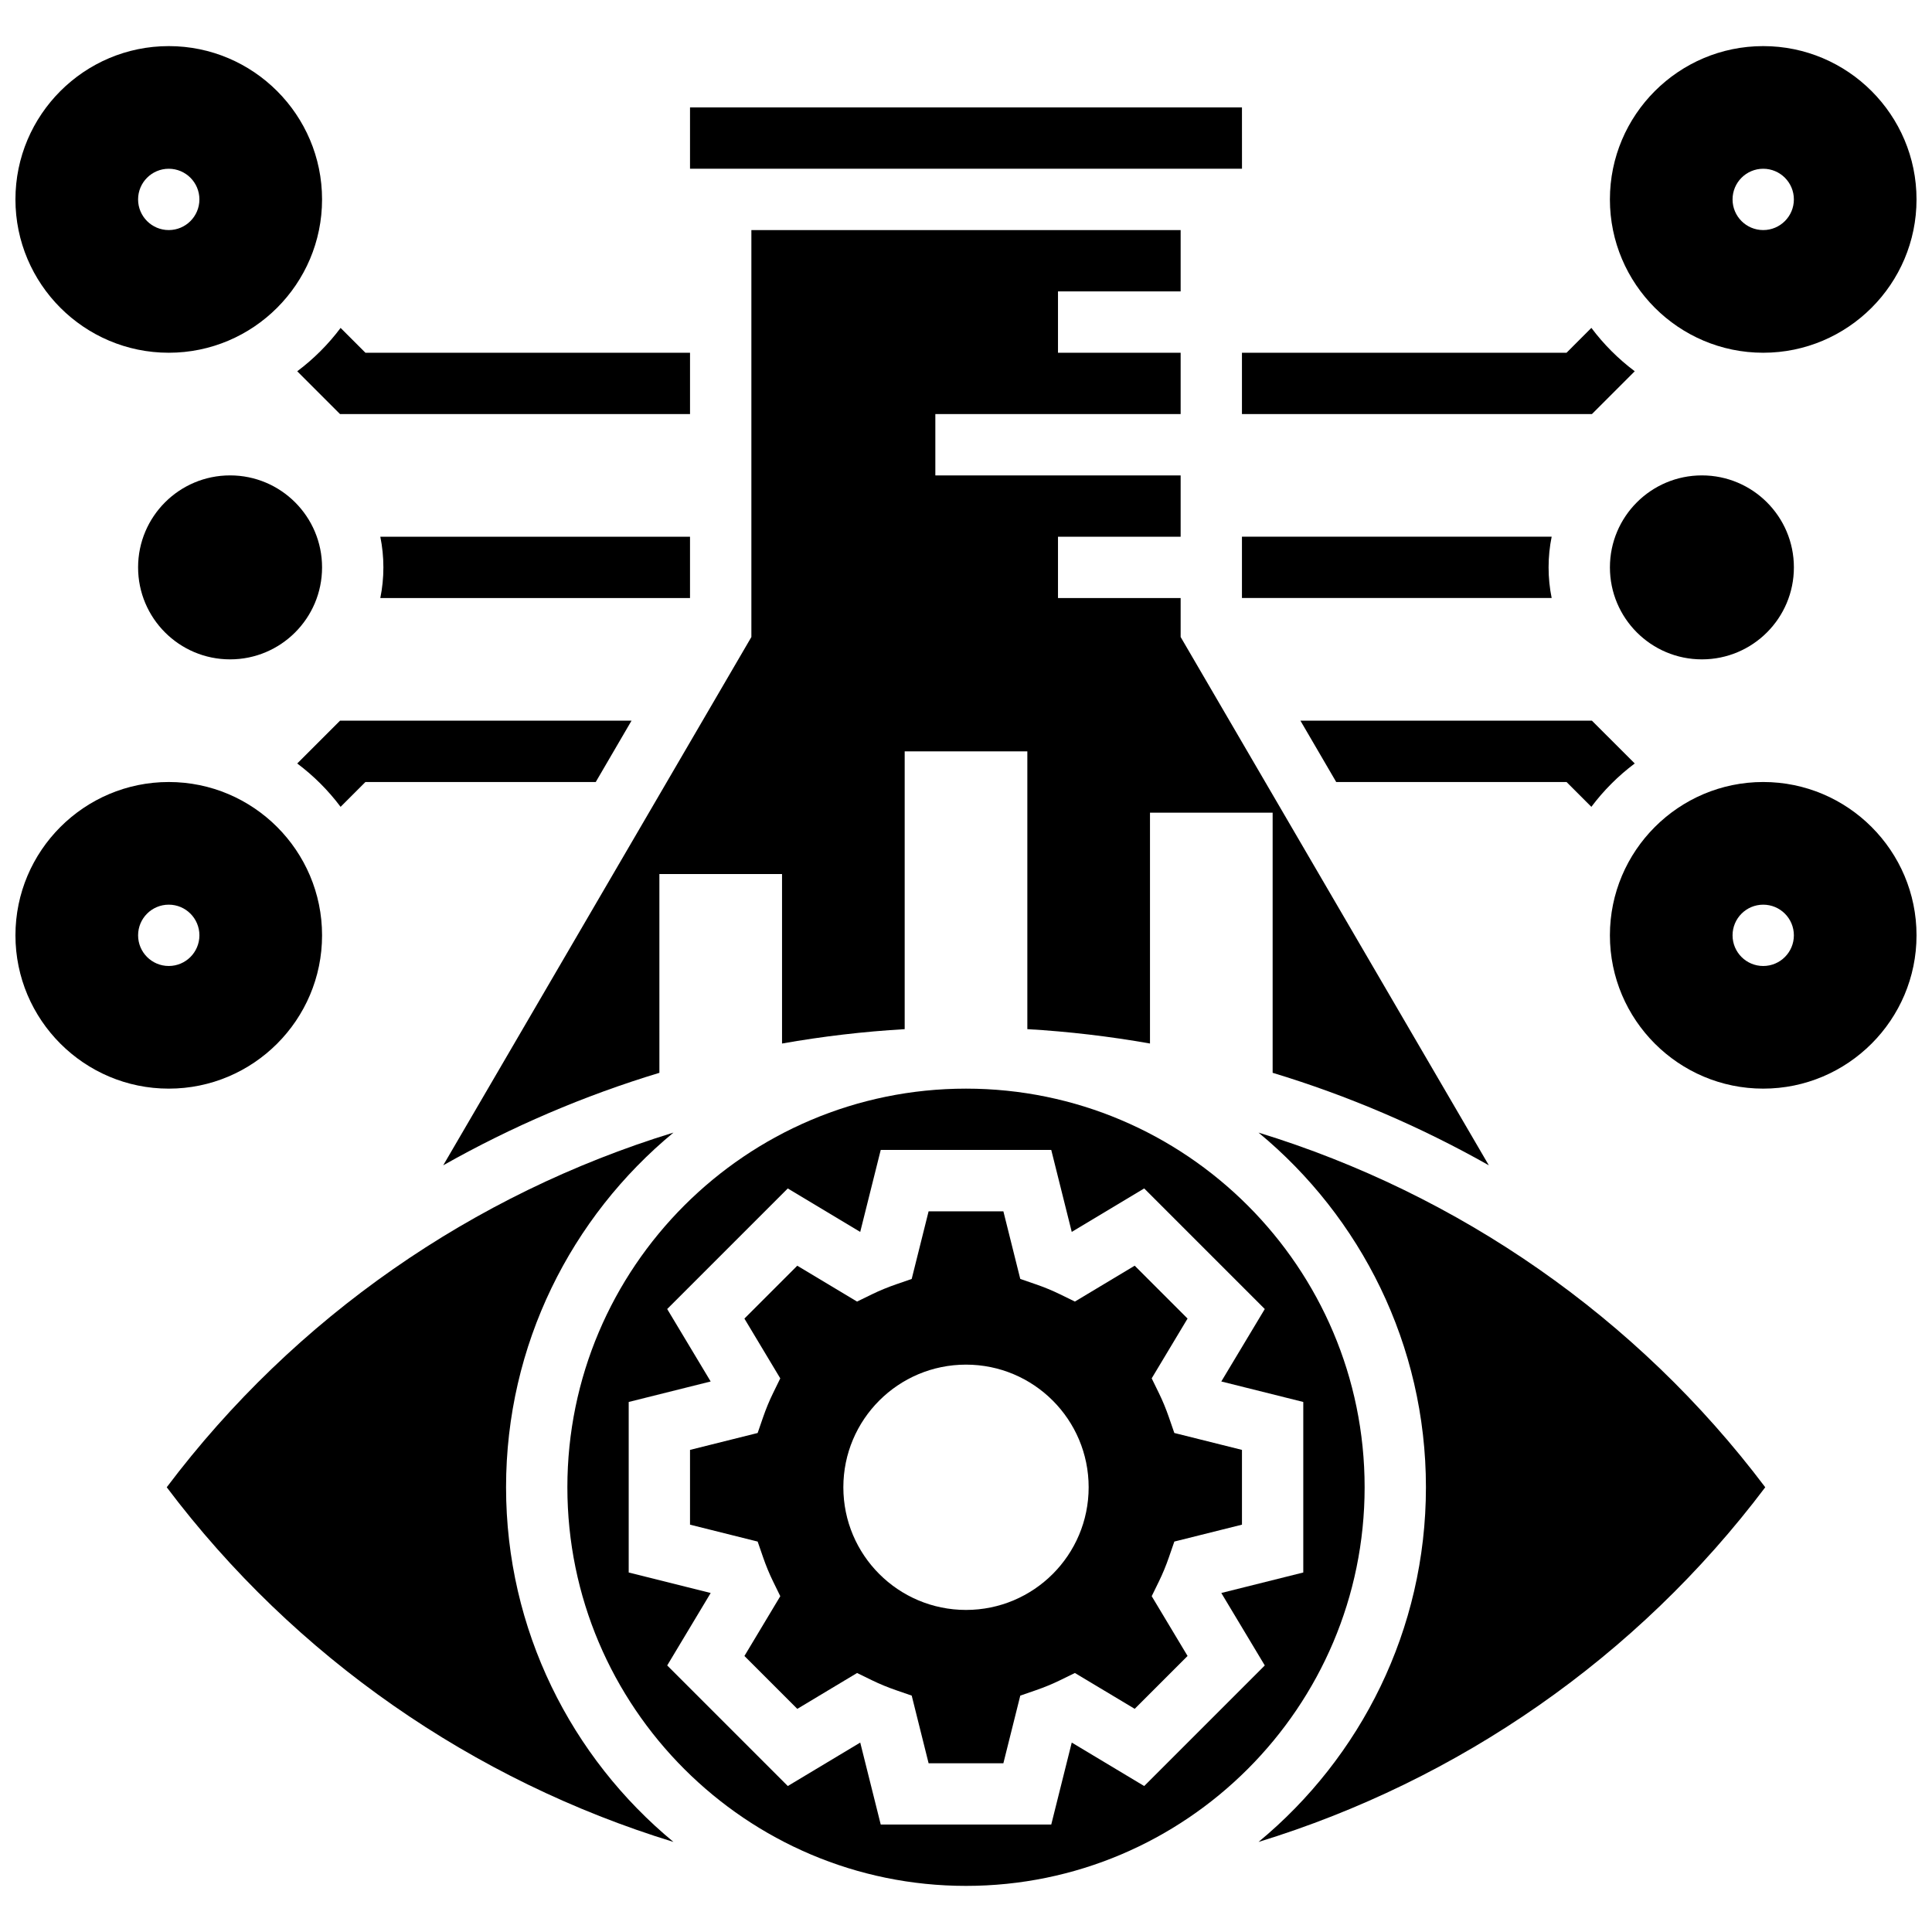
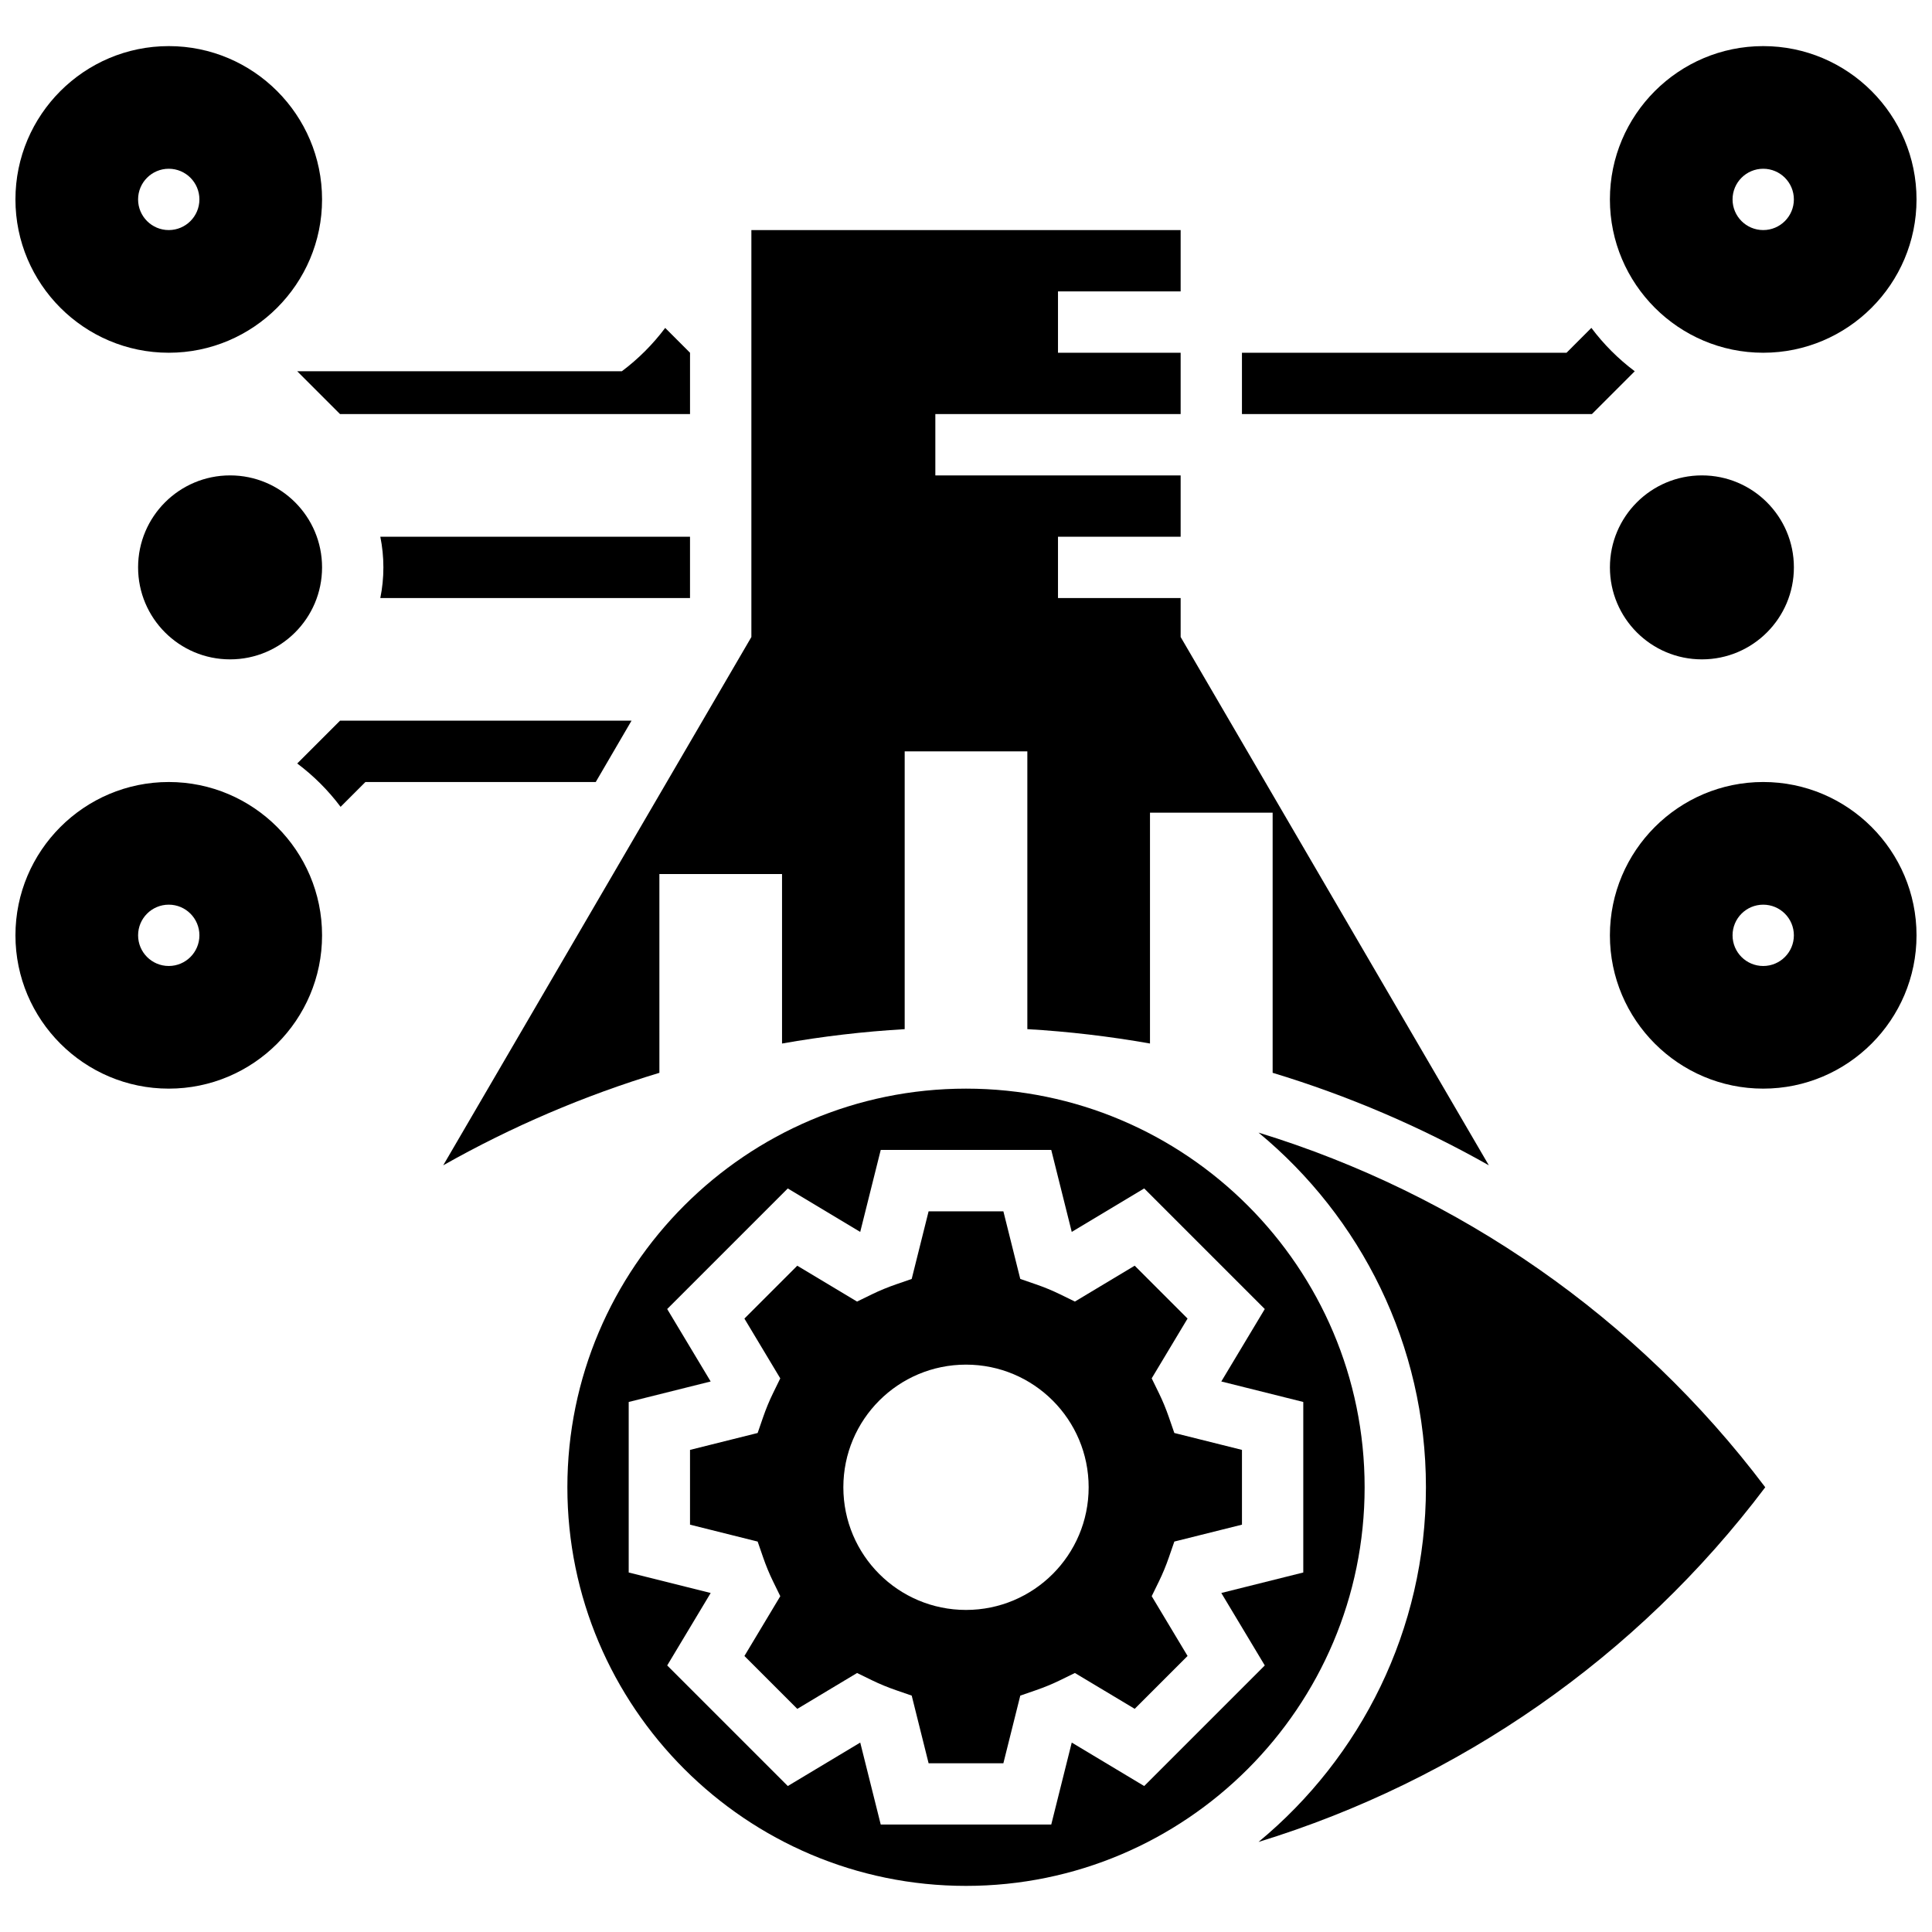
<svg xmlns="http://www.w3.org/2000/svg" width="800px" height="800px" version="1.1" viewBox="144 144 512 512">
  <defs>
    <clipPath id="d">
      <path d="m148.09 156h81.906v82h-81.906z" />
    </clipPath>
    <clipPath id="c">
      <path d="m148.09 351h81.906v82h-81.906z" />
    </clipPath>
    <clipPath id="b">
      <path d="m570 156h81.902v82h-81.902z" />
    </clipPath>
    <clipPath id="a">
      <path d="m570 351h81.902v82h-81.902z" />
    </clipPath>
  </defs>
  <path d="m538.55 452.81-81.668-140v-10.32h-32.504v-16.25h32.504v-16.25h-65.008v-16.258h65.008v-16.25h-32.504v-16.254h32.504v-16.25h-113.76v107.84l-81.664 140c18.105-10.238 37.32-18.469 57.289-24.512l-0.004-52.68h32.504v44.918c10.703-1.891 21.555-3.172 32.504-3.809v-73.613h32.504v73.609c10.949 0.637 21.801 1.918 32.504 3.809v-61.168h32.504v68.93c19.969 6.047 39.184 14.277 57.289 24.512z" />
  <path d="m453.77 519.59c-0.766-2.219-1.648-4.356-2.621-6.348l-1.938-3.965 9.504-15.844-14.012-14.012-15.844 9.504-3.965-1.938c-1.992-0.973-4.129-1.855-6.348-2.621l-4.164-1.438-4.477-17.918h-19.816l-4.481 17.926-4.164 1.438c-2.223 0.766-4.359 1.648-6.352 2.621l-3.965 1.934-15.84-9.504-14.012 14.012 9.504 15.844-1.938 3.965c-0.973 1.992-1.855 4.129-2.621 6.348l-1.438 4.164-17.922 4.477v19.816l17.926 4.481 1.438 4.164c0.766 2.219 1.648 4.356 2.621 6.348l1.938 3.965-9.504 15.844 14.012 14.012 15.84-9.504 3.965 1.934c1.992 0.973 4.129 1.855 6.352 2.621l4.164 1.438 4.477 17.926h19.816l4.481-17.926 4.164-1.438c2.219-0.766 4.356-1.648 6.348-2.621l3.965-1.938 15.844 9.504 14.012-14.012-9.504-15.844 1.938-3.965c0.973-1.992 1.855-4.129 2.621-6.348l1.438-4.164 17.922-4.477v-19.816l-17.926-4.481zm-53.77 51.059c-17.953 0-32.504-14.551-32.504-32.504s14.551-32.504 32.504-32.504 32.504 14.551 32.504 32.504c0 17.949-14.555 32.504-32.504 32.504z" />
-   <path d="m473.14 188.72-0.008-16.25h-146.27v16.25h146.27 0.012z" />
-   <path d="m278.11 538.14c0-37.789 17.285-71.617 44.367-93.992-52.992 16.25-100.32 48.891-134.29 93.992 33.973 45.102 81.305 77.742 134.29 93.992-27.082-22.375-44.367-56.203-44.367-93.992z" />
  <path d="m400 432.5c-58.25 0-105.64 47.387-105.64 105.64s47.387 105.64 105.64 105.64 105.64-47.387 105.64-105.64-47.391-105.64-105.64-105.64zm79.18 152.86-31.957 31.957-19.199-11.52-5.43 21.723h-45.191l-5.43-21.723-19.199 11.52-31.957-31.957 11.523-19.199-21.727-5.434v-45.191l21.723-5.43-11.523-19.199 31.957-31.957 19.199 11.52 5.434-21.723h45.191l5.43 21.723 19.199-11.52 31.957 31.957-11.52 19.199 21.723 5.43v45.191l-21.723 5.43z" />
  <path d="m477.52 444.15c27.082 22.375 44.367 56.203 44.367 93.992s-17.285 71.617-44.367 93.992c52.992-16.25 100.32-48.891 134.29-93.992-33.973-45.102-81.301-77.742-134.29-93.992z" />
  <g clip-path="url(#d)">
    <path d="m188.72 237.48c22.402 0 40.629-18.227 40.629-40.629 0-22.406-18.227-40.633-40.629-40.633s-40.629 18.227-40.629 40.629c0 22.406 18.227 40.633 40.629 40.633zm0-48.758c4.488 0 8.125 3.637 8.125 8.125 0 4.488-3.637 8.125-8.125 8.125-4.488 0-8.125-3.637-8.125-8.125 0-4.484 3.637-8.125 8.125-8.125z" />
  </g>
  <g clip-path="url(#c)">
    <path d="m229.35 391.87c0-22.402-18.227-40.629-40.629-40.629s-40.629 18.227-40.629 40.629 18.227 40.629 40.629 40.629c22.402 0.004 40.629-18.223 40.629-40.629zm-48.754 0c0-4.488 3.637-8.125 8.125-8.125 4.488 0 8.125 3.637 8.125 8.125 0 4.488-3.637 8.125-8.125 8.125-4.488 0.004-8.125-3.637-8.125-8.125z" />
  </g>
  <path d="m229.35 294.36c0 13.465-10.914 24.379-24.375 24.379-13.465 0-24.379-10.914-24.379-24.379 0-13.461 10.914-24.375 24.379-24.375 13.461 0 24.375 10.914 24.375 24.375" />
  <g clip-path="url(#b)">
    <path d="m611.27 237.48c22.402 0 40.629-18.227 40.629-40.629 0-22.406-18.227-40.633-40.629-40.633-22.402 0-40.629 18.227-40.629 40.629 0 22.406 18.227 40.633 40.629 40.633zm0-48.758c4.488 0 8.125 3.637 8.125 8.125 0 4.488-3.637 8.125-8.125 8.125-4.488 0-8.125-3.637-8.125-8.125 0-4.484 3.637-8.125 8.125-8.125z" />
  </g>
  <g clip-path="url(#a)">
    <path d="m611.27 351.24c-22.402 0-40.629 18.227-40.629 40.629s18.227 40.629 40.629 40.629c22.402 0 40.629-18.227 40.629-40.629s-18.227-40.629-40.629-40.629zm0 48.758c-4.488 0-8.125-3.637-8.125-8.125s3.637-8.125 8.125-8.125c4.488 0 8.125 3.637 8.125 8.125 0 4.484-3.637 8.125-8.125 8.125z" />
  </g>
  <path d="m619.4 294.36c0 13.465-10.914 24.379-24.375 24.379-13.465 0-24.379-10.914-24.379-24.379 0-13.461 10.914-24.375 24.379-24.375 13.461 0 24.375 10.914 24.375 24.375" />
-   <path d="m222.77 242.39 11.344 11.344h92.75v-16.25h-86.02l-6.582-6.582c-3.262 4.352-7.137 8.227-11.492 11.488z" />
+   <path d="m222.77 242.39 11.344 11.344h92.75v-16.25l-6.582-6.582c-3.262 4.352-7.137 8.227-11.492 11.488z" />
  <path d="m326.86 302.49v-16.25l-82.074-0.004c0.535 2.625 0.816 5.344 0.816 8.125s-0.281 5.5-0.816 8.125z" />
  <path d="m234.26 357.82 6.582-6.582h61.039l9.48-16.25h-77.25l-11.344 11.344c4.356 3.262 8.23 7.133 11.492 11.488z" />
-   <path d="m565.73 357.82c3.262-4.356 7.137-8.227 11.492-11.492l-11.344-11.34h-77.25l9.48 16.25h61.039z" />
-   <path d="m473.13 286.23v16.25h82.078c-0.535-2.625-0.816-5.344-0.816-8.125s0.281-5.5 0.816-8.125z" />
  <path d="m473.13 253.73h92.75l11.344-11.344c-4.356-3.266-8.227-7.137-11.492-11.492l-6.582 6.586h-86.02z" />
</svg>